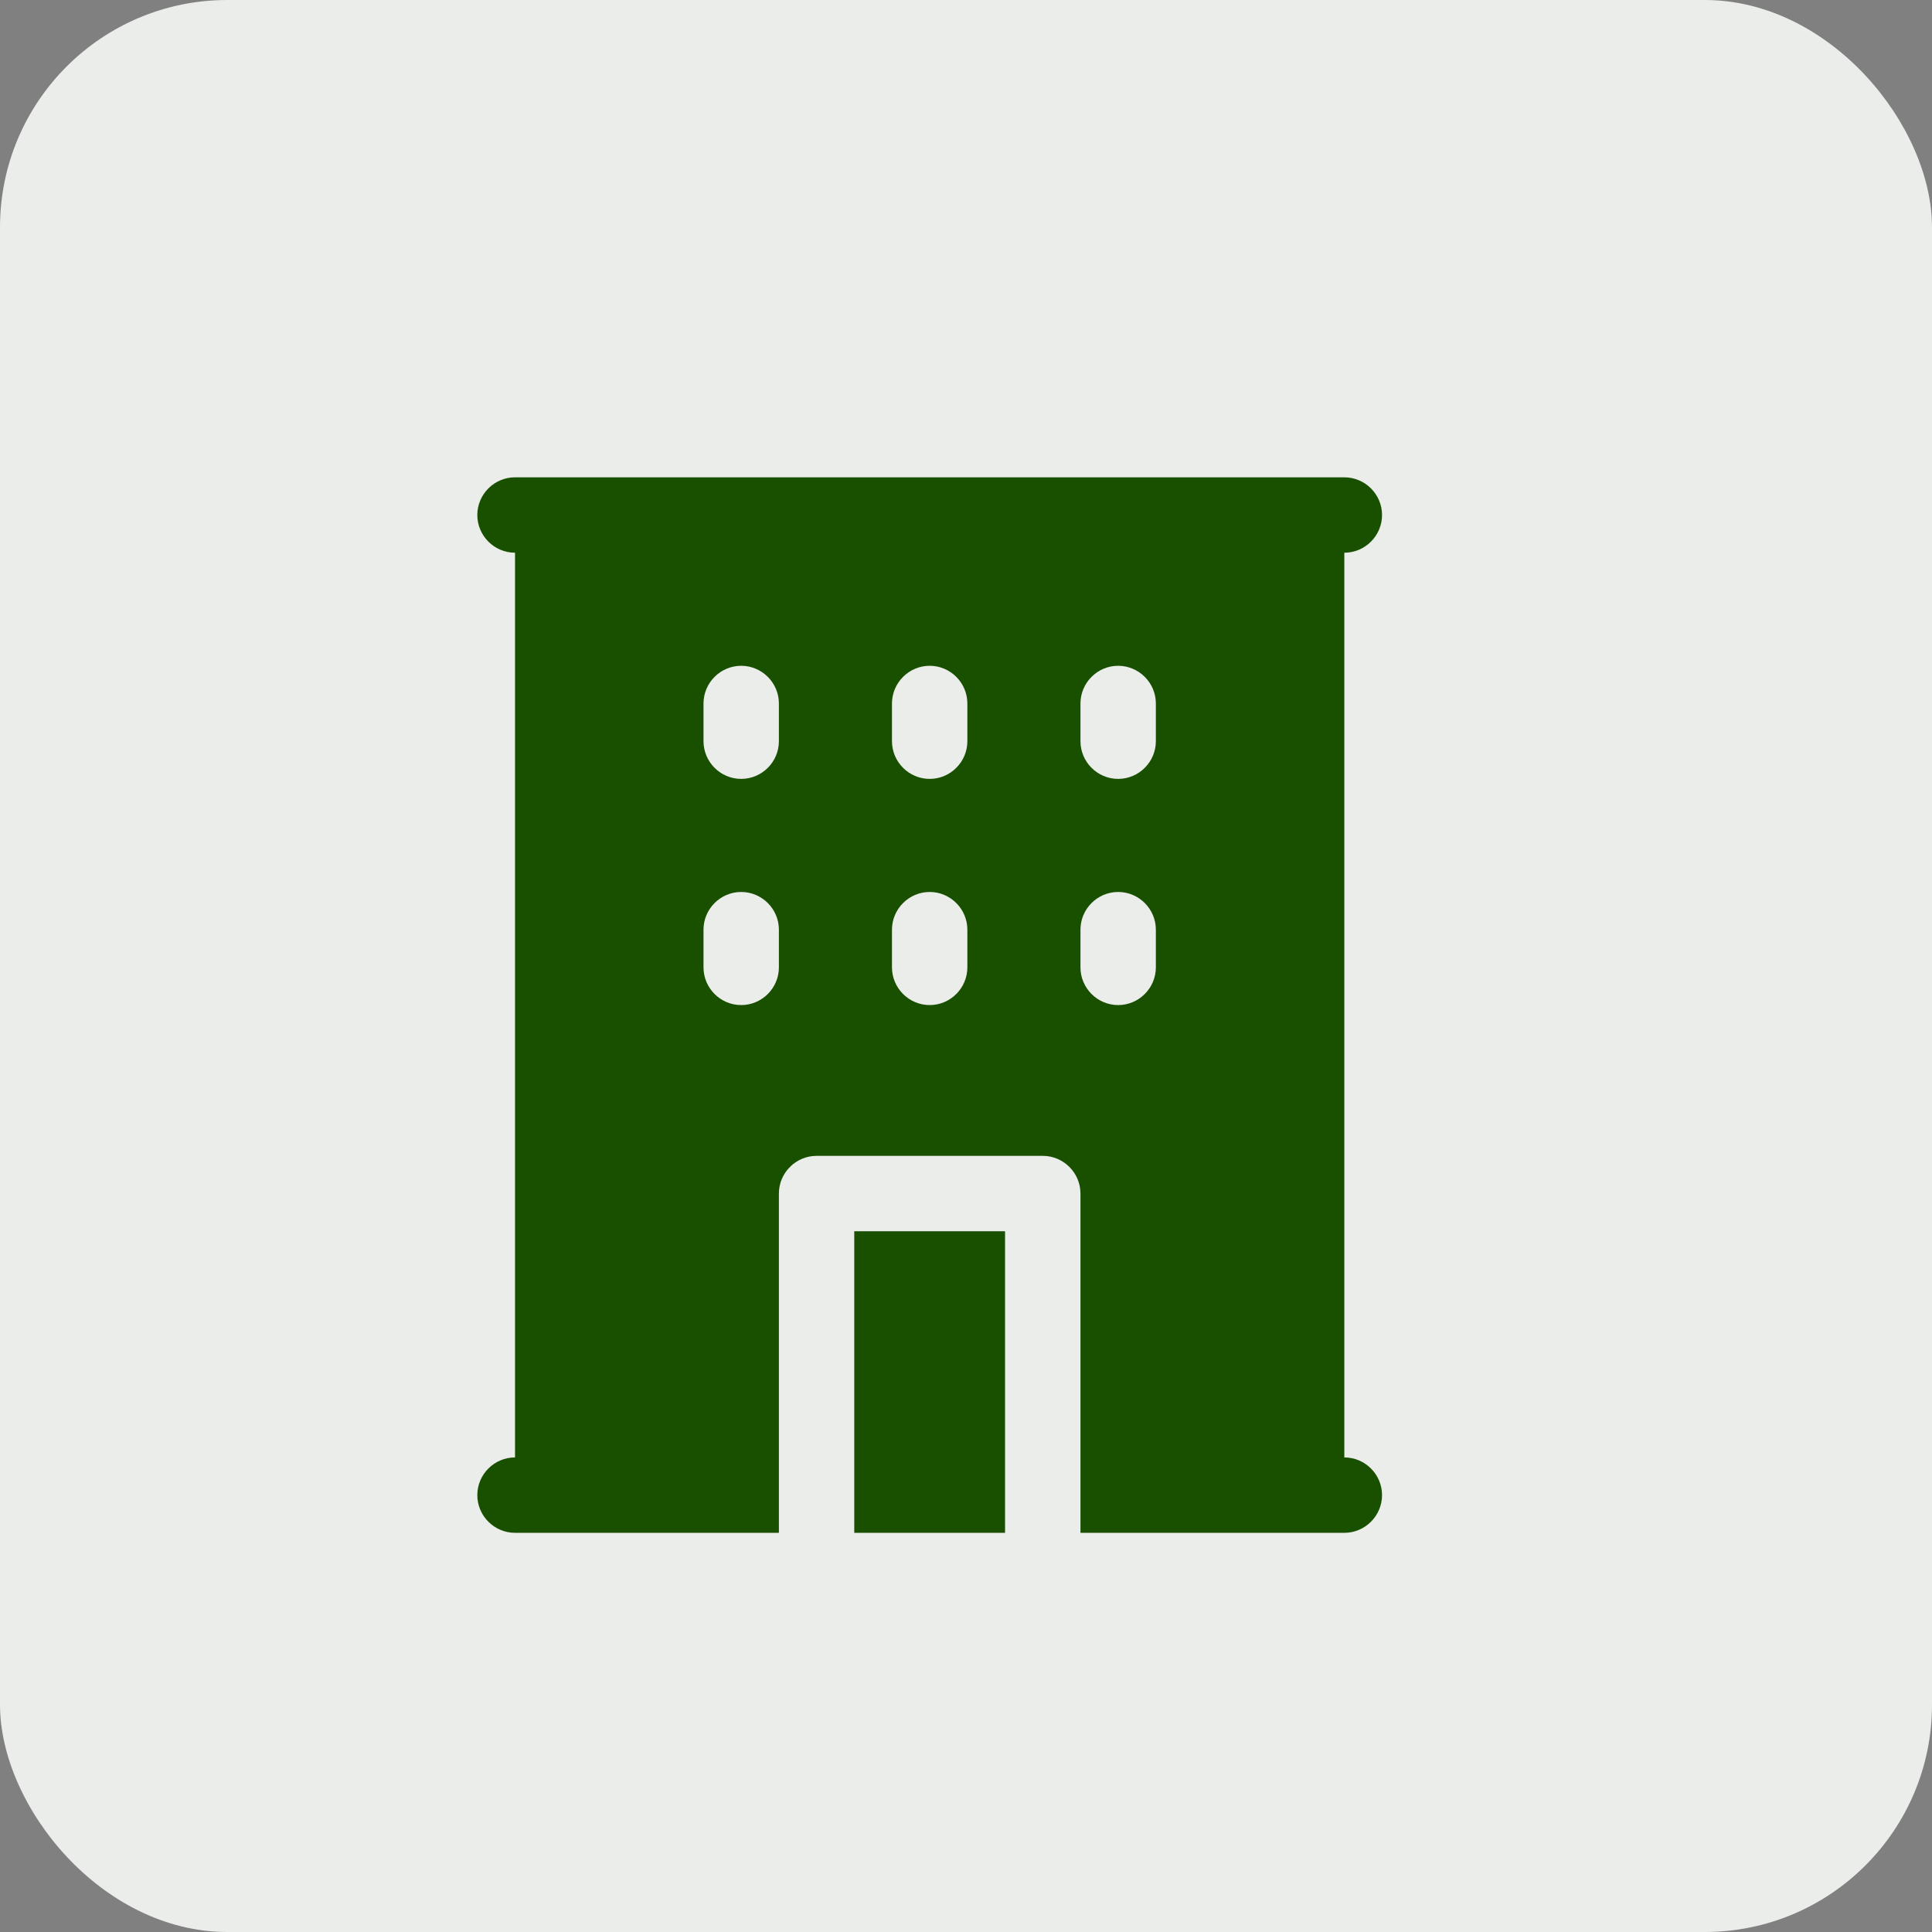
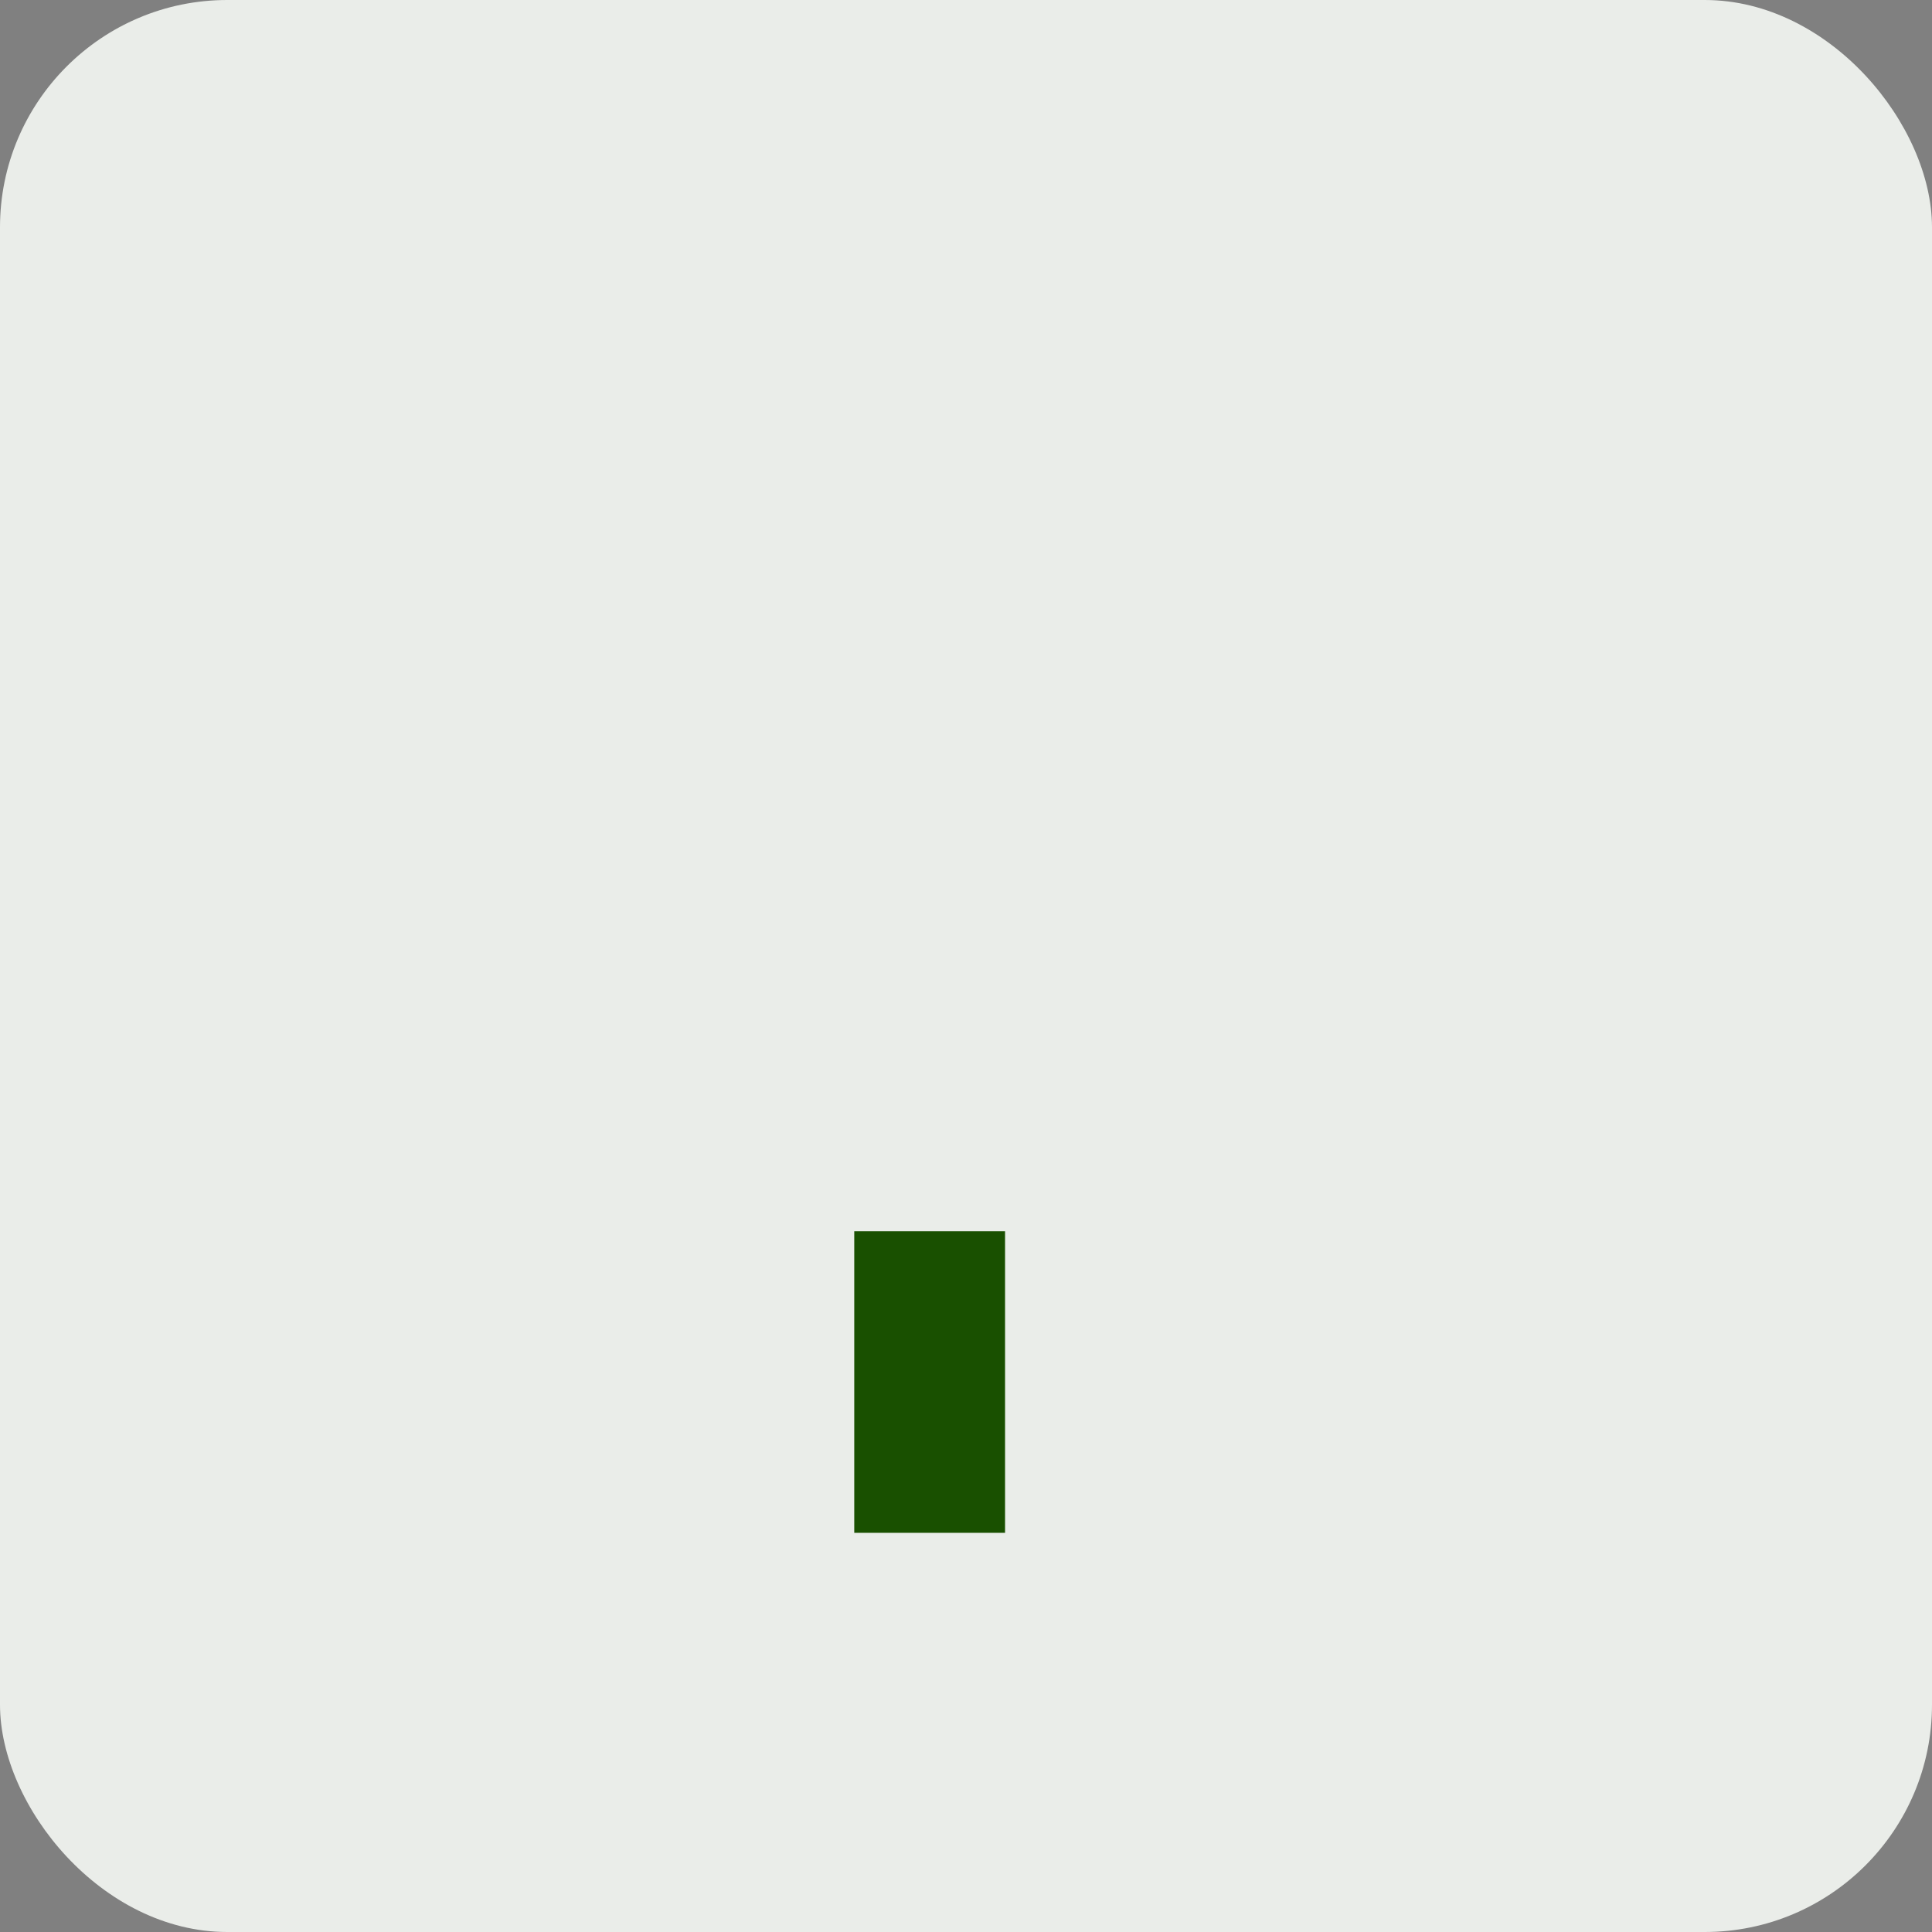
<svg xmlns="http://www.w3.org/2000/svg" width="85" height="85" viewBox="0 0 85 85" fill="none">
  <rect x="0" y="0" width="85" height="85" fill="#808080" stroke="none" />
  <rect width="85" height="85" rx="10" fill="#EAEDE9" />
-   <path d="M59.145 64.121V24.317C60.057 24.317 60.804 23.571 60.804 22.659C60.804 21.746 60.057 21 59.145 21H22.659C21.746 21 21 21.746 21 22.659C21 23.571 21.746 24.317 22.659 24.317V64.121C21.746 64.121 21 64.867 21 65.779C21 66.691 21.746 67.438 22.659 67.438H34.268V52.511C34.268 51.599 35.014 50.853 35.926 50.853H45.877C46.789 50.853 47.536 51.599 47.536 52.511V67.438H59.145C60.057 67.438 60.804 66.691 60.804 65.779C60.804 64.867 60.057 64.121 59.145 64.121ZM34.268 42.56C34.268 43.472 33.522 44.219 32.609 44.219C31.697 44.219 30.951 43.472 30.951 42.56V40.902C30.951 39.99 31.697 39.243 32.609 39.243C33.522 39.243 34.268 39.99 34.268 40.902V42.56ZM34.268 32.609C34.268 33.522 33.522 34.268 32.609 34.268C31.697 34.268 30.951 33.522 30.951 32.609V30.951C30.951 30.039 31.697 29.292 32.609 29.292C33.522 29.292 34.268 30.039 34.268 30.951V32.609ZM42.56 42.56C42.56 43.472 41.814 44.219 40.902 44.219C39.99 44.219 39.243 43.472 39.243 42.56V40.902C39.243 39.99 39.99 39.243 40.902 39.243C41.814 39.243 42.56 39.99 42.56 40.902V42.56ZM42.56 32.609C42.56 33.522 41.814 34.268 40.902 34.268C39.99 34.268 39.243 33.522 39.243 32.609V30.951C39.243 30.039 39.99 29.292 40.902 29.292C41.814 29.292 42.56 30.039 42.56 30.951V32.609ZM50.853 42.56C50.853 43.472 50.106 44.219 49.194 44.219C48.282 44.219 47.536 43.472 47.536 42.56V40.902C47.536 39.99 48.282 39.243 49.194 39.243C50.106 39.243 50.853 39.99 50.853 40.902V42.56ZM50.853 32.609C50.853 33.522 50.106 34.268 49.194 34.268C48.282 34.268 47.536 33.522 47.536 32.609V30.951C47.536 30.039 48.282 29.292 49.194 29.292C50.106 29.292 50.853 30.039 50.853 30.951V32.609Z" fill="#195000" />
  <path d="M37.584 54.17H44.218V67.438H37.584V54.17Z" fill="#195000" />
</svg>